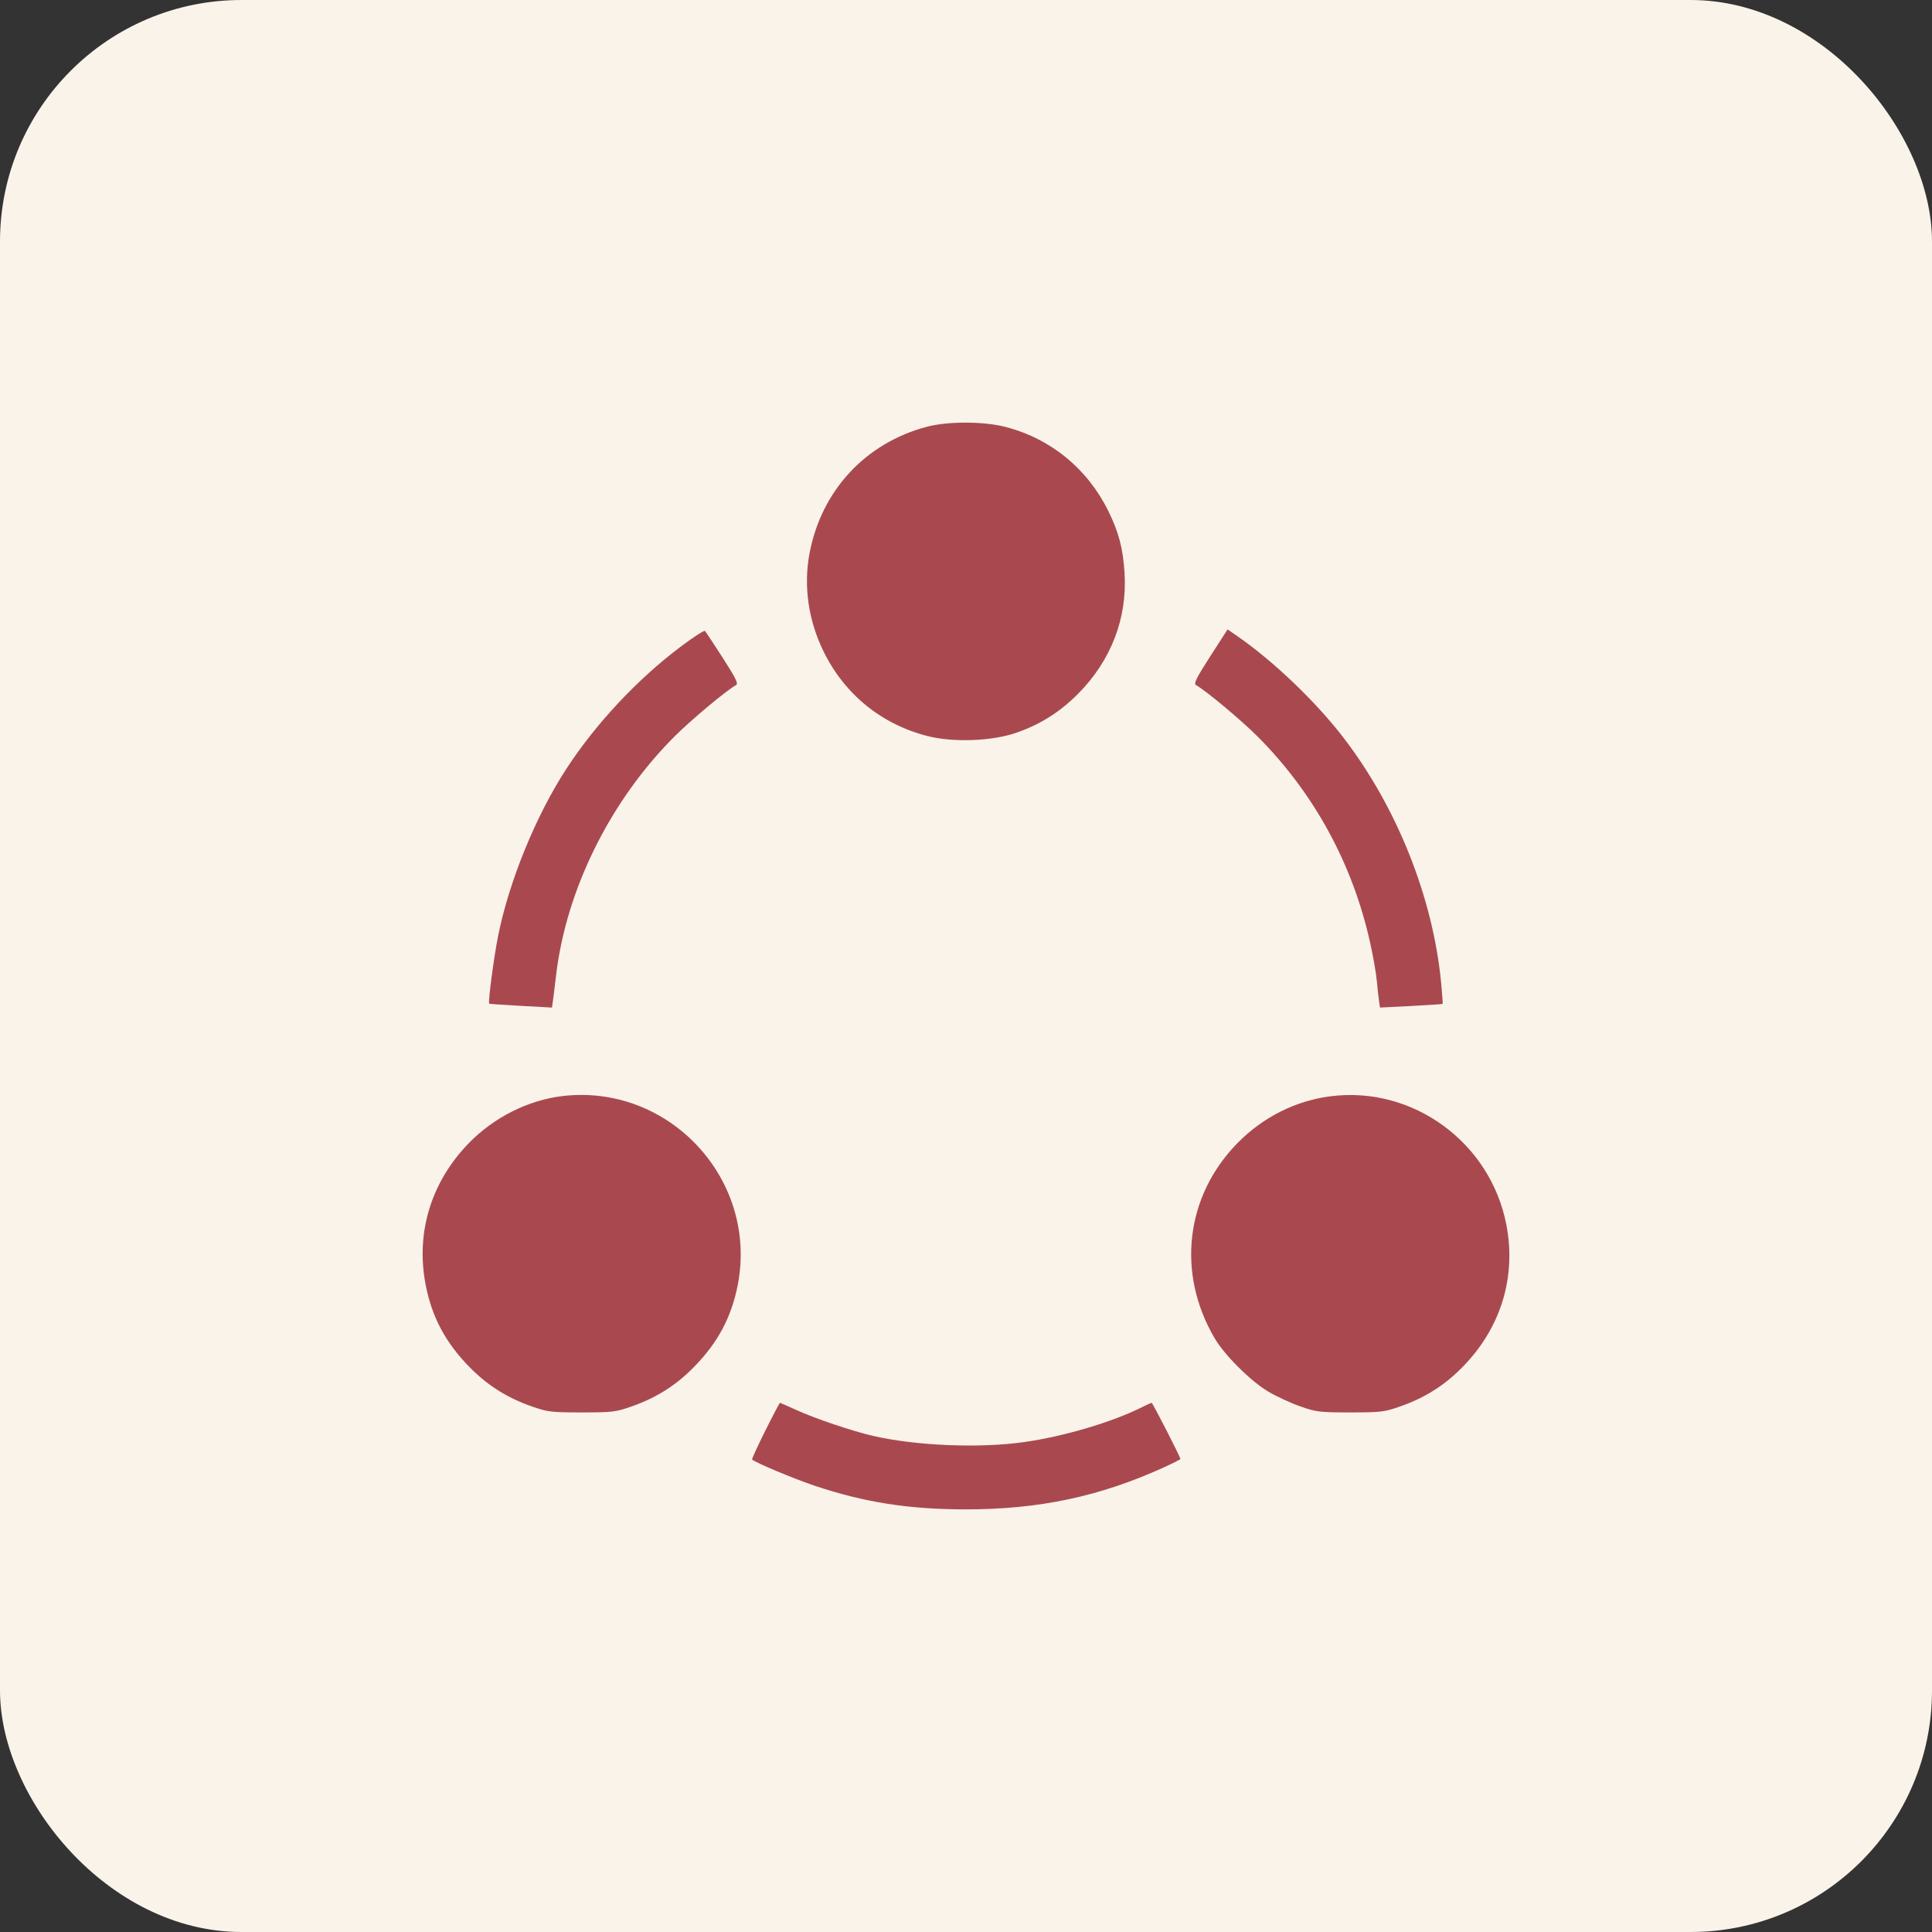
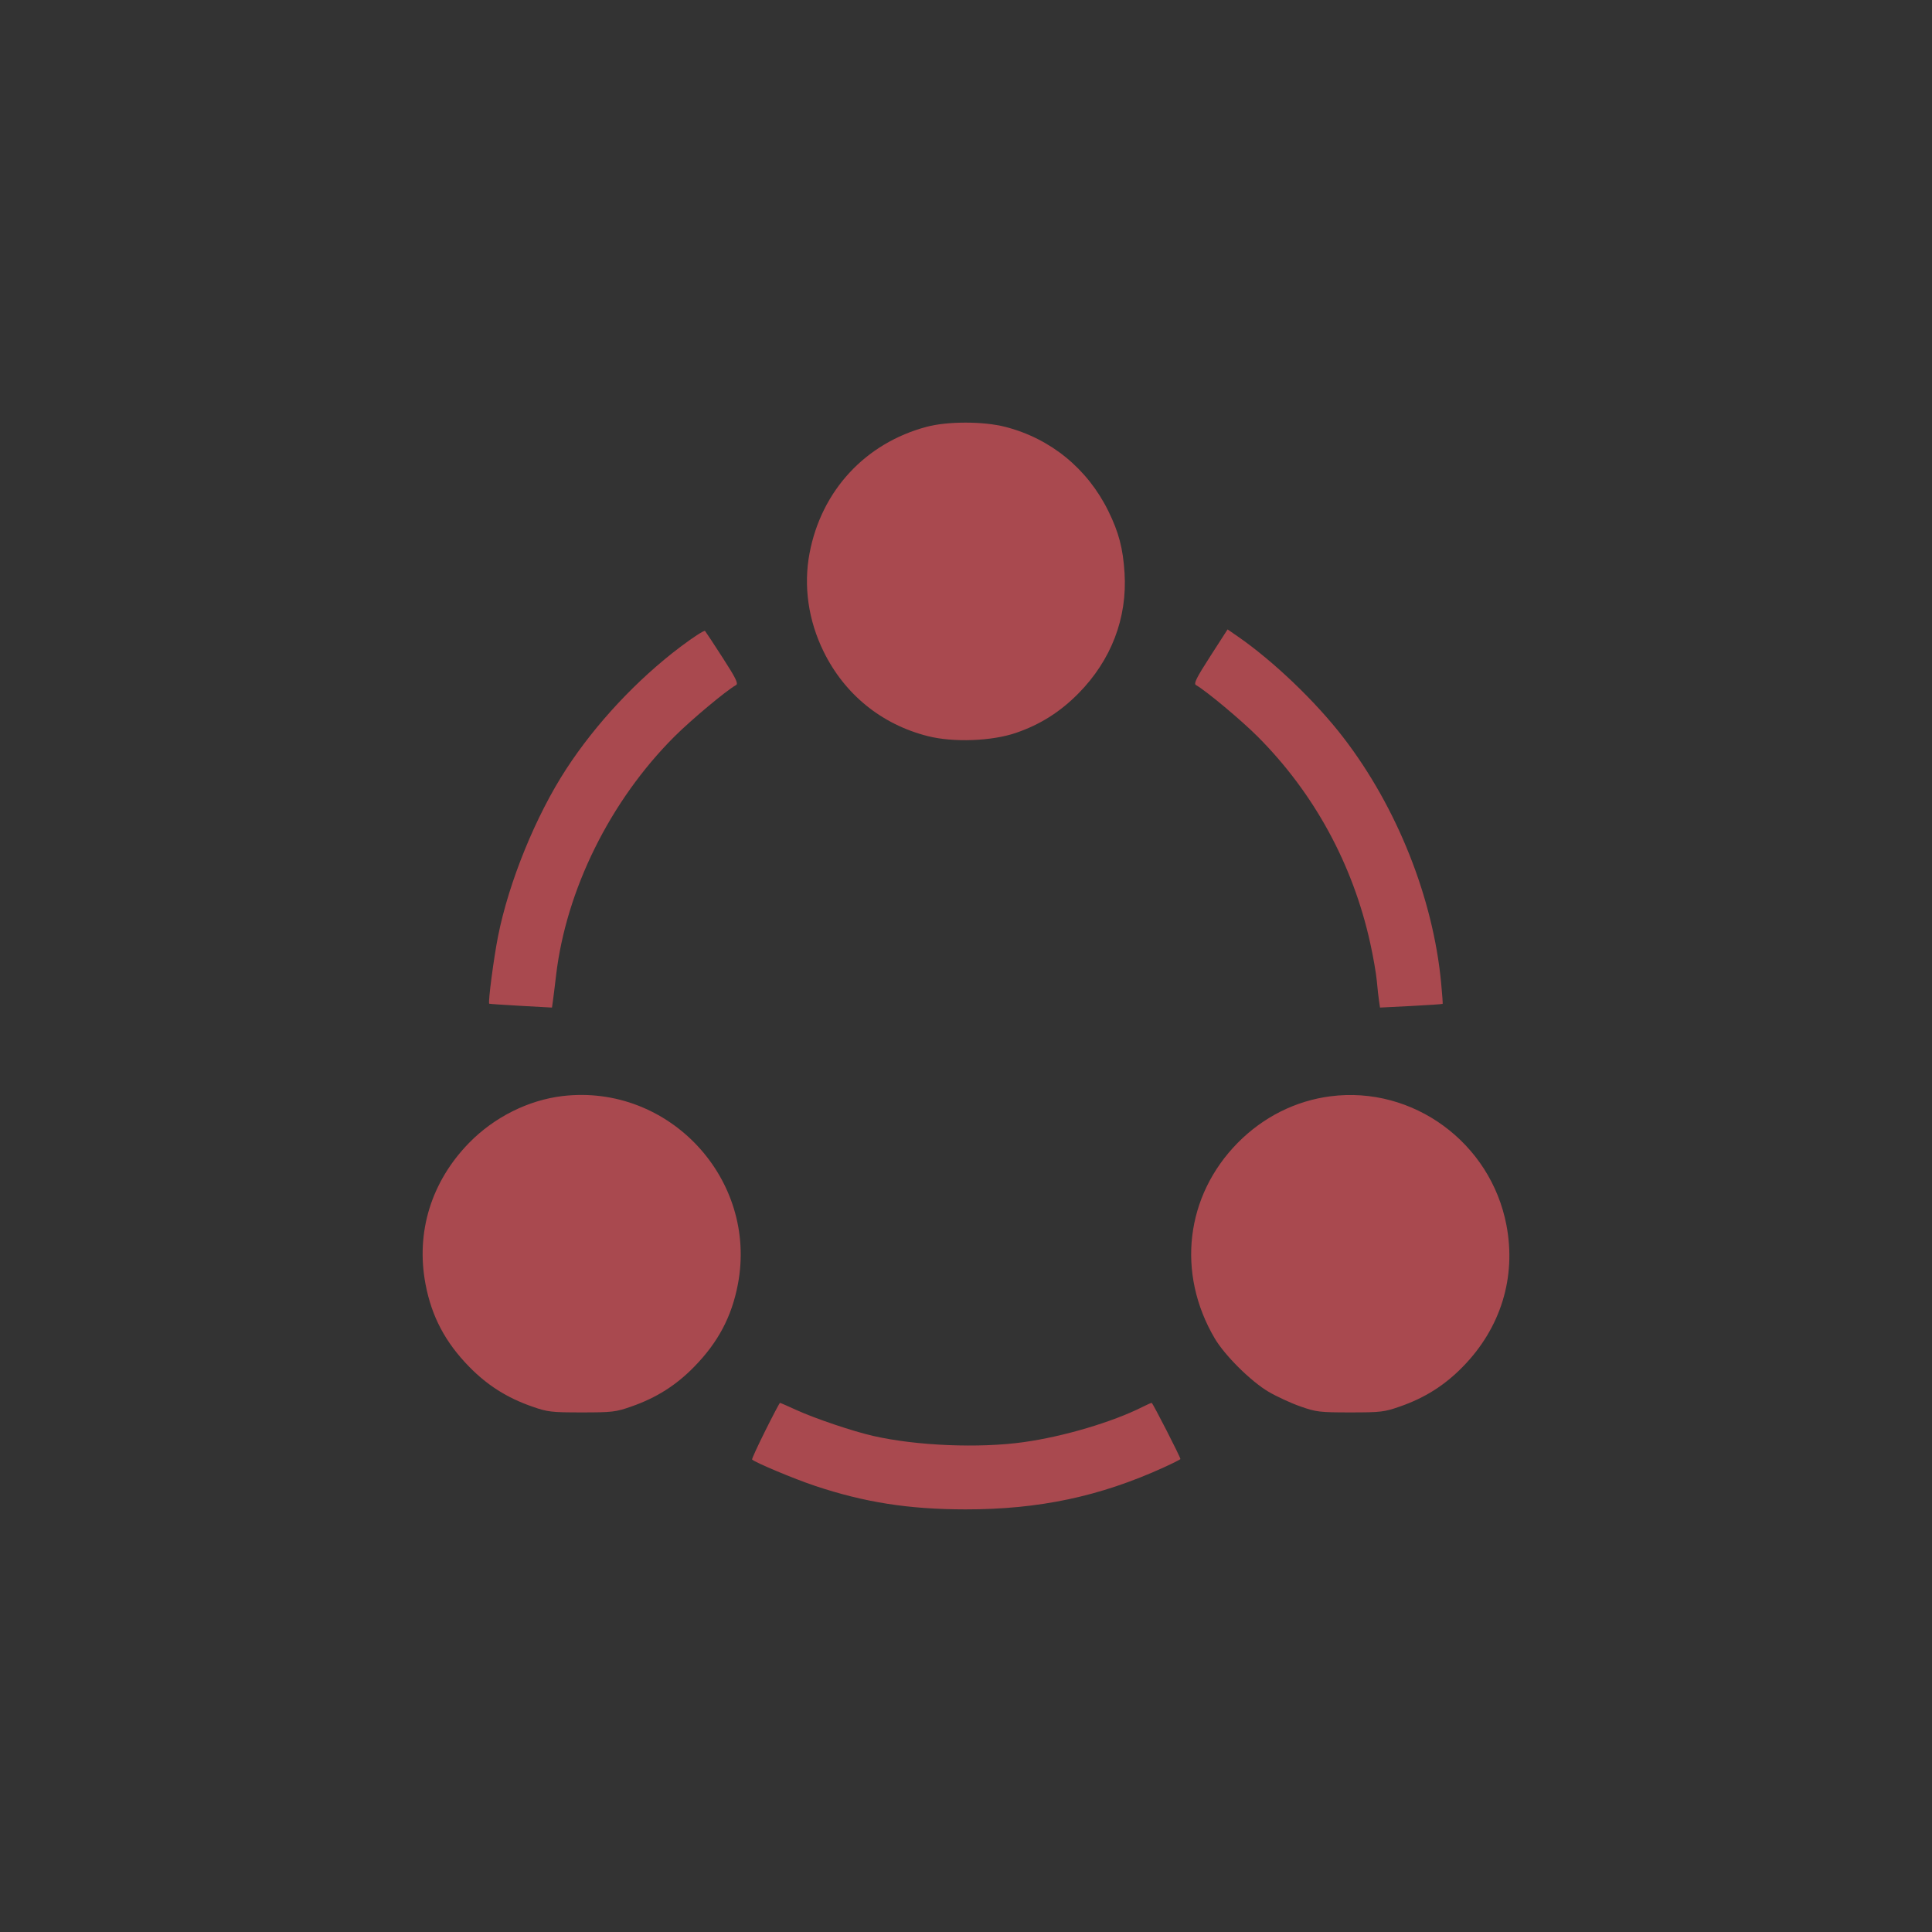
<svg xmlns="http://www.w3.org/2000/svg" width="64" height="64" viewBox="0 0 64 64" fill="none">
  <rect x="0" y="0" width="64" height="64" fill="#333333" stroke="none" />
-   <rect width="64" height="64" rx="8" fill="#F9F3E9" />
  <path fill-rule="evenodd" clip-rule="evenodd" d="M30.699 14.138C28.667 14.678 27.21 16.25 26.817 18.328C26.612 19.411 26.776 20.553 27.285 21.588C27.983 23.006 29.204 23.997 30.734 24.385C31.578 24.599 32.851 24.553 33.653 24.278C34.455 24.004 35.12 23.584 35.728 22.967C36.813 21.865 37.346 20.471 37.252 18.976C37.201 18.166 37.062 17.636 36.715 16.929C36.024 15.525 34.802 14.526 33.303 14.141C32.575 13.954 31.396 13.953 30.699 14.138ZM22.541 21.427C21.103 22.511 19.732 23.978 18.76 25.471C17.749 27.023 16.858 29.207 16.499 31.012C16.358 31.719 16.165 33.188 16.205 33.249C16.21 33.256 16.68 33.288 17.25 33.32L18.285 33.377L18.315 33.165C18.332 33.049 18.379 32.663 18.421 32.308C18.755 29.47 20.217 26.521 22.343 24.398C22.901 23.841 24.053 22.878 24.383 22.693C24.465 22.647 24.375 22.464 23.943 21.794C23.645 21.331 23.38 20.929 23.355 20.901C23.329 20.872 22.963 21.109 22.541 21.427ZM40.09 21.743C39.634 22.452 39.536 22.647 39.617 22.693C39.952 22.881 41.131 23.866 41.672 24.41C43.535 26.282 44.813 28.629 45.389 31.235C45.487 31.675 45.586 32.242 45.609 32.495C45.632 32.747 45.665 33.049 45.683 33.165L45.715 33.377L46.745 33.325C47.312 33.296 47.782 33.264 47.79 33.254C47.797 33.244 47.775 32.934 47.74 32.565C47.474 29.747 46.279 26.746 44.504 24.436C43.586 23.241 42.179 21.895 40.987 21.072L40.665 20.85L40.09 21.743ZM18.636 36.308C17.504 36.442 16.373 37.007 15.542 37.856C14.286 39.14 13.768 40.819 14.097 42.545C14.301 43.616 14.752 44.467 15.542 45.275C16.142 45.889 16.794 46.302 17.617 46.59C18.14 46.774 18.257 46.788 19.27 46.788C20.283 46.788 20.4 46.774 20.923 46.59C21.745 46.302 22.398 45.889 22.997 45.275C23.788 44.467 24.239 43.616 24.443 42.545C25.108 39.06 22.16 35.894 18.636 36.308ZM44.073 36.316C42.916 36.465 41.844 37.004 41.002 37.857C39.269 39.616 38.968 42.175 40.239 44.335C40.572 44.901 41.439 45.761 42.022 46.104C42.293 46.263 42.768 46.482 43.077 46.59C43.6 46.774 43.717 46.788 44.73 46.788C45.743 46.788 45.86 46.774 46.383 46.59C47.206 46.302 47.858 45.889 48.458 45.275C49.715 43.991 50.232 42.312 49.903 40.586C49.382 37.85 46.806 35.963 44.073 36.316ZM25.35 47.397C25.096 47.906 24.9 48.334 24.914 48.348C25.013 48.448 26.308 48.99 26.99 49.218C28.638 49.769 30.099 49.998 31.979 50C34.414 50.003 36.438 49.574 38.558 48.607C38.858 48.47 39.103 48.346 39.103 48.332C39.103 48.267 38.184 46.472 38.151 46.472C38.13 46.472 37.996 46.531 37.852 46.604C36.857 47.106 35.235 47.588 33.909 47.773C32.432 47.98 30.359 47.894 28.925 47.567C28.253 47.414 26.995 46.989 26.382 46.709C26.097 46.578 25.852 46.472 25.838 46.472C25.823 46.472 25.604 46.888 25.35 47.397Z" fill="#A9494F" />
</svg>